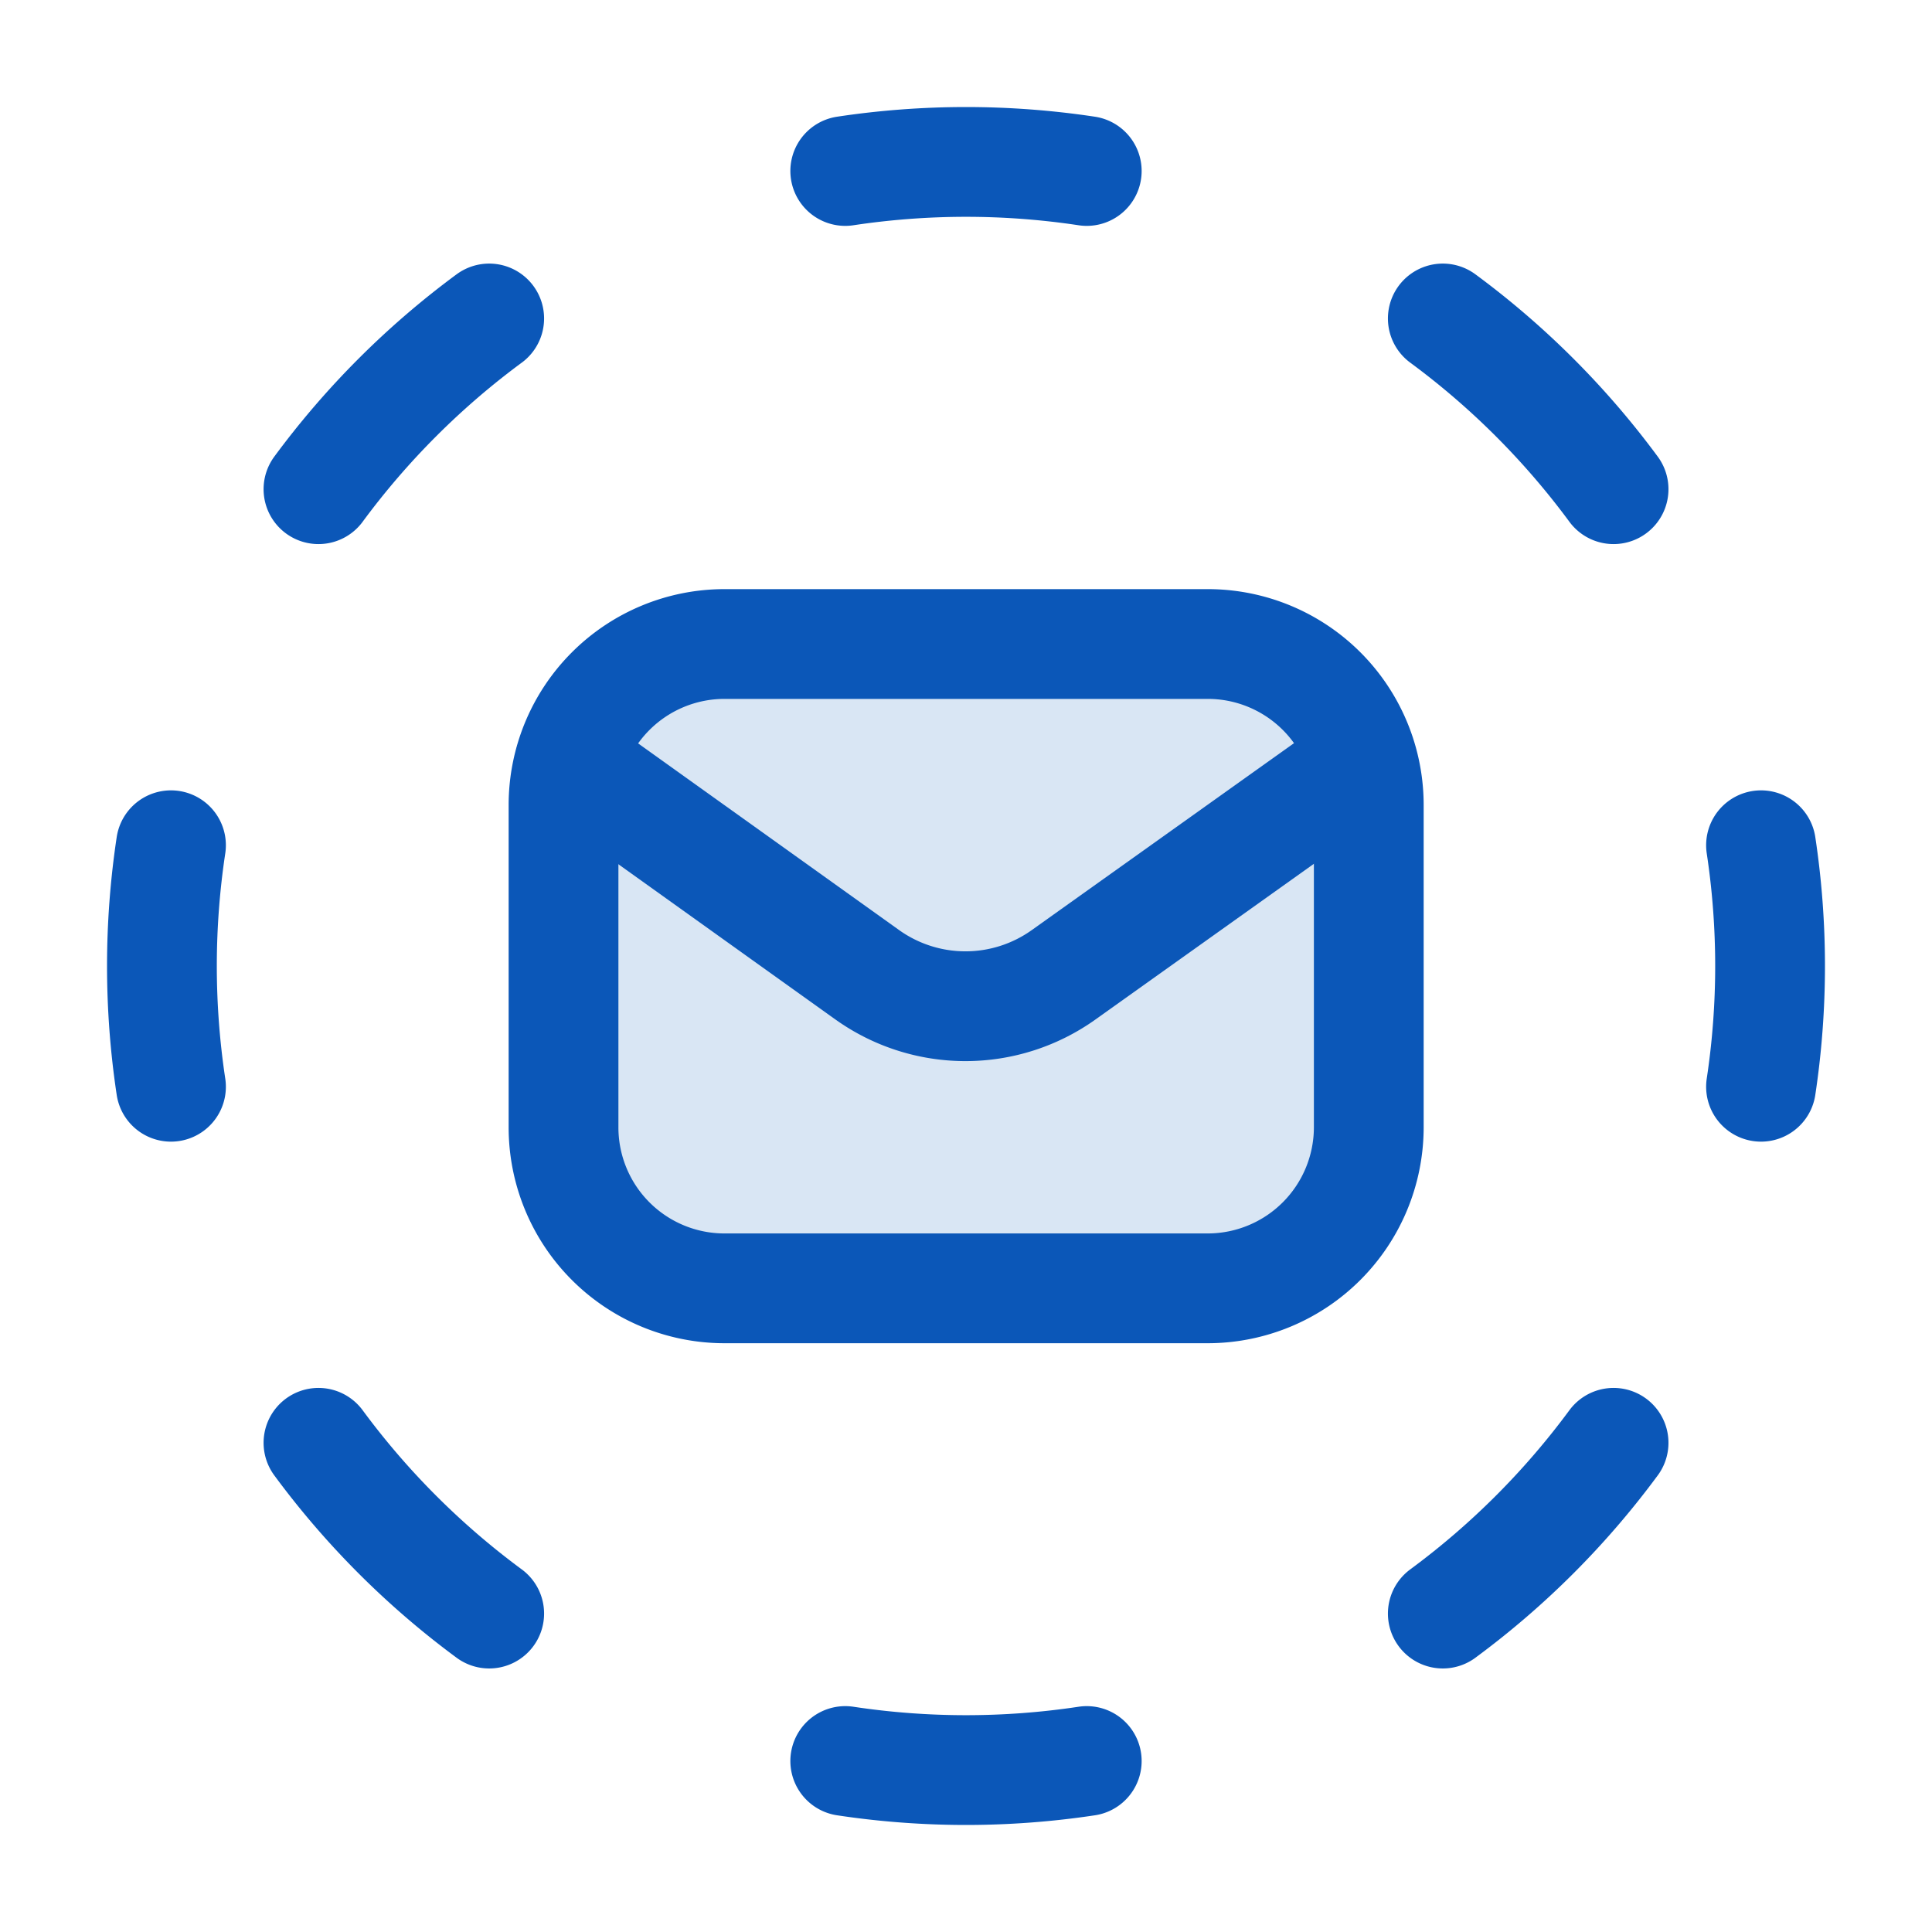
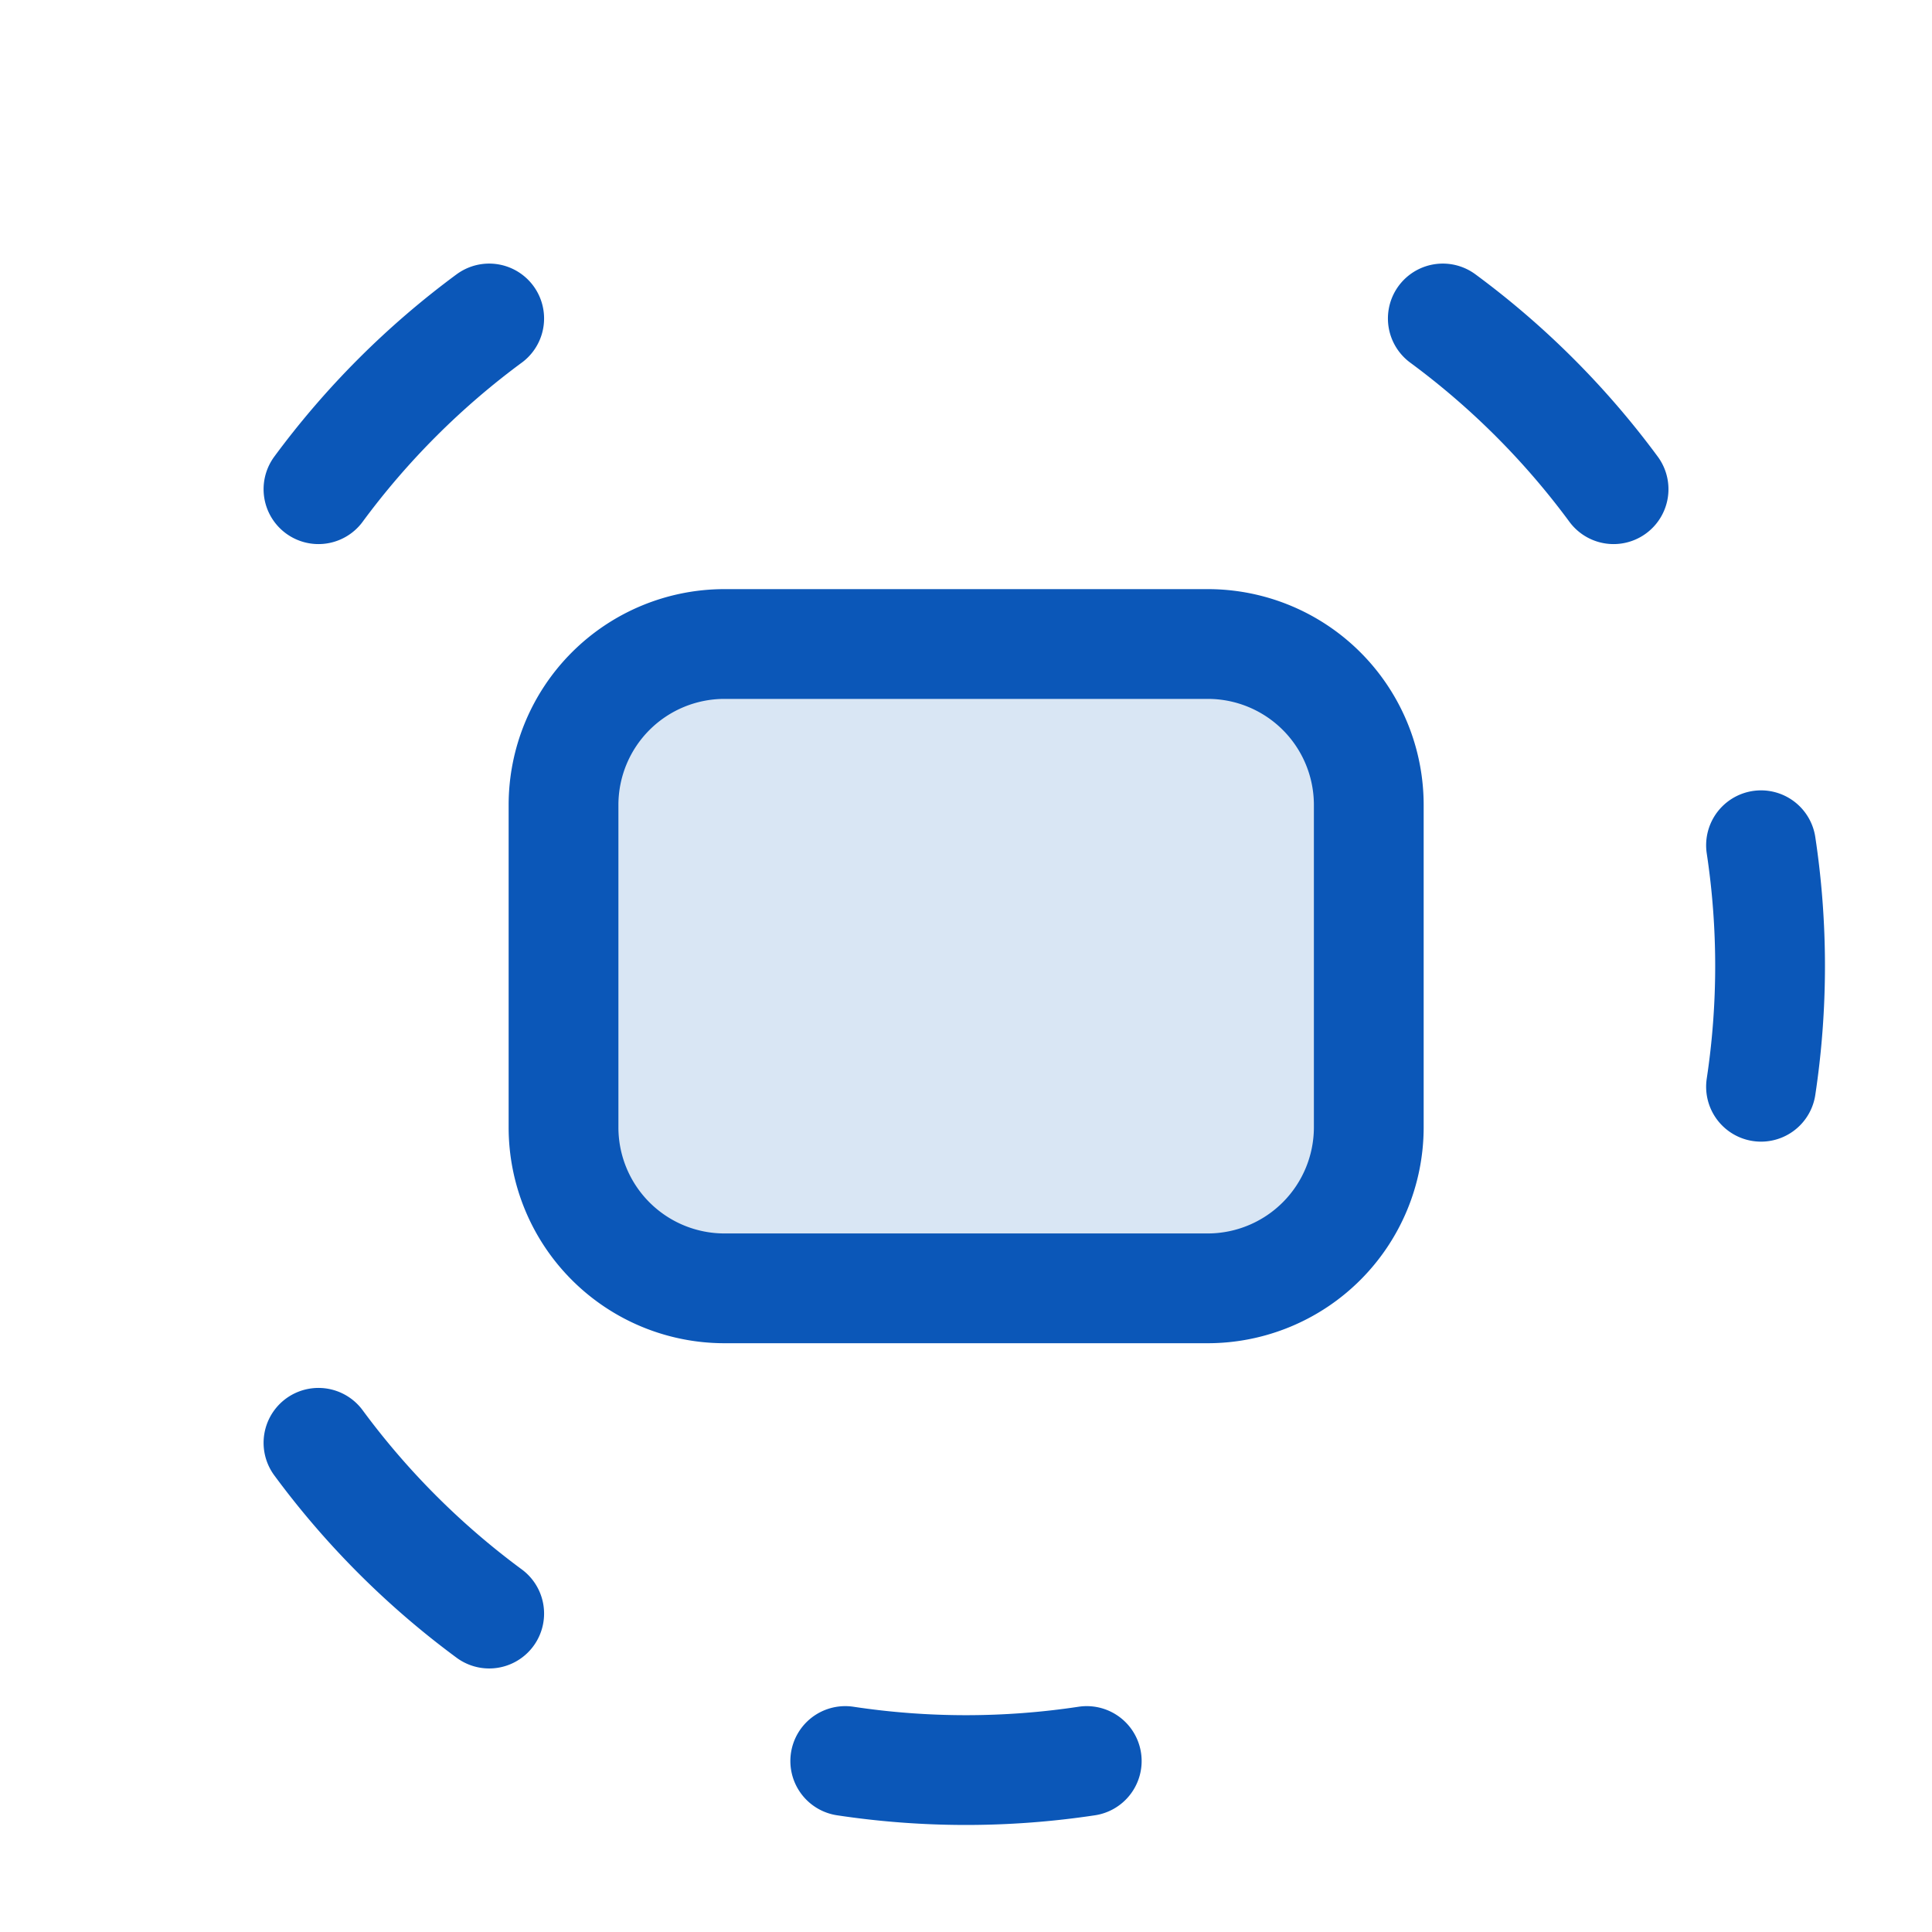
<svg xmlns="http://www.w3.org/2000/svg" width="44" height="44">
  <defs>
    <style>.prefix__cls-2{stroke:#0b57b8;stroke-linecap:round;stroke-linejoin:round;stroke-width:2.5px;fill:none}</style>
  </defs>
  <g id="prefix__Group_2593" data-name="Group 2593" transform="translate(-336 -834)">
    <g id="prefix__Group_2452" data-name="Group 2452" transform="translate(336 834)">
      <g id="prefix__Group_2444" data-name="Group 2444" transform="translate(3.688 3.688)">
        <path id="prefix__Path_4596" fill="rgba(0,87,184,0.15)" stroke="#0b57b8" stroke-linecap="round" stroke-linejoin="round" stroke-width="2.5" d="M23.816 25.653H12.809a3.666 3.666 0 01-3.663-3.667v-7.34a3.666 3.666 0 013.663-3.667h11.009a3.666 3.666 0 013.667 3.667v7.341a3.67 3.67 0 01-3.669 3.666z" data-name="Path 4596" />
-         <path id="prefix__Path_4597" d="M35.846 39.735a18.4 18.4 0 003.889-3.889" class="prefix__cls-2" data-name="Path 4597" transform="translate(-6.675 -6.675)" />
        <path id="prefix__Path_4598" d="M7.912 11.8A18.4 18.4 0 0111.8 7.912" class="prefix__cls-2" data-name="Path 4598" transform="translate(-4.347 -4.347)" />
        <path id="prefix__Path_4599" d="M21 43.752a18.436 18.436 0 005.5 0" class="prefix__cls-2" data-name="Path 4599" transform="translate(-5.438 -7.334)" />
-         <path id="prefix__Path_4600" d="M21 4.229a18.437 18.437 0 015.5 0" class="prefix__cls-2" data-name="Path 4600" transform="translate(-5.438 -4.023)" />
        <path id="prefix__Path_4601" d="M7.912 35.846a18.4 18.4 0 003.888 3.889" class="prefix__cls-2" data-name="Path 4601" transform="translate(-4.347 -6.675)" />
        <path id="prefix__Path_4602" d="M35.846 7.912a18.4 18.4 0 013.889 3.888" class="prefix__cls-2" data-name="Path 4602" transform="translate(-6.675 -4.347)" />
-         <path id="prefix__Path_4603" d="M4.229 21a18.437 18.437 0 000 5.5" class="prefix__cls-2" data-name="Path 4603" transform="translate(-4.023 -5.438)" />
        <path id="prefix__Path_4604" d="M43.752 21a18.436 18.436 0 010 5.5" class="prefix__cls-2" data-name="Path 4604" transform="translate(-7.334 -5.438)" />
-         <path id="prefix__Path_4605" d="M14.158 18.932l6.772 4.844a3.85 3.85 0 004.475 0l6.8-4.847" class="prefix__cls-2" data-name="Path 4605" transform="translate(-4.868 -5.265)" />
      </g>
      <path id="prefix__Rectangle_1258" fill="none" d="M0 0h44v44H0z" data-name="Rectangle 1258" />
    </g>
  </g>
</svg>